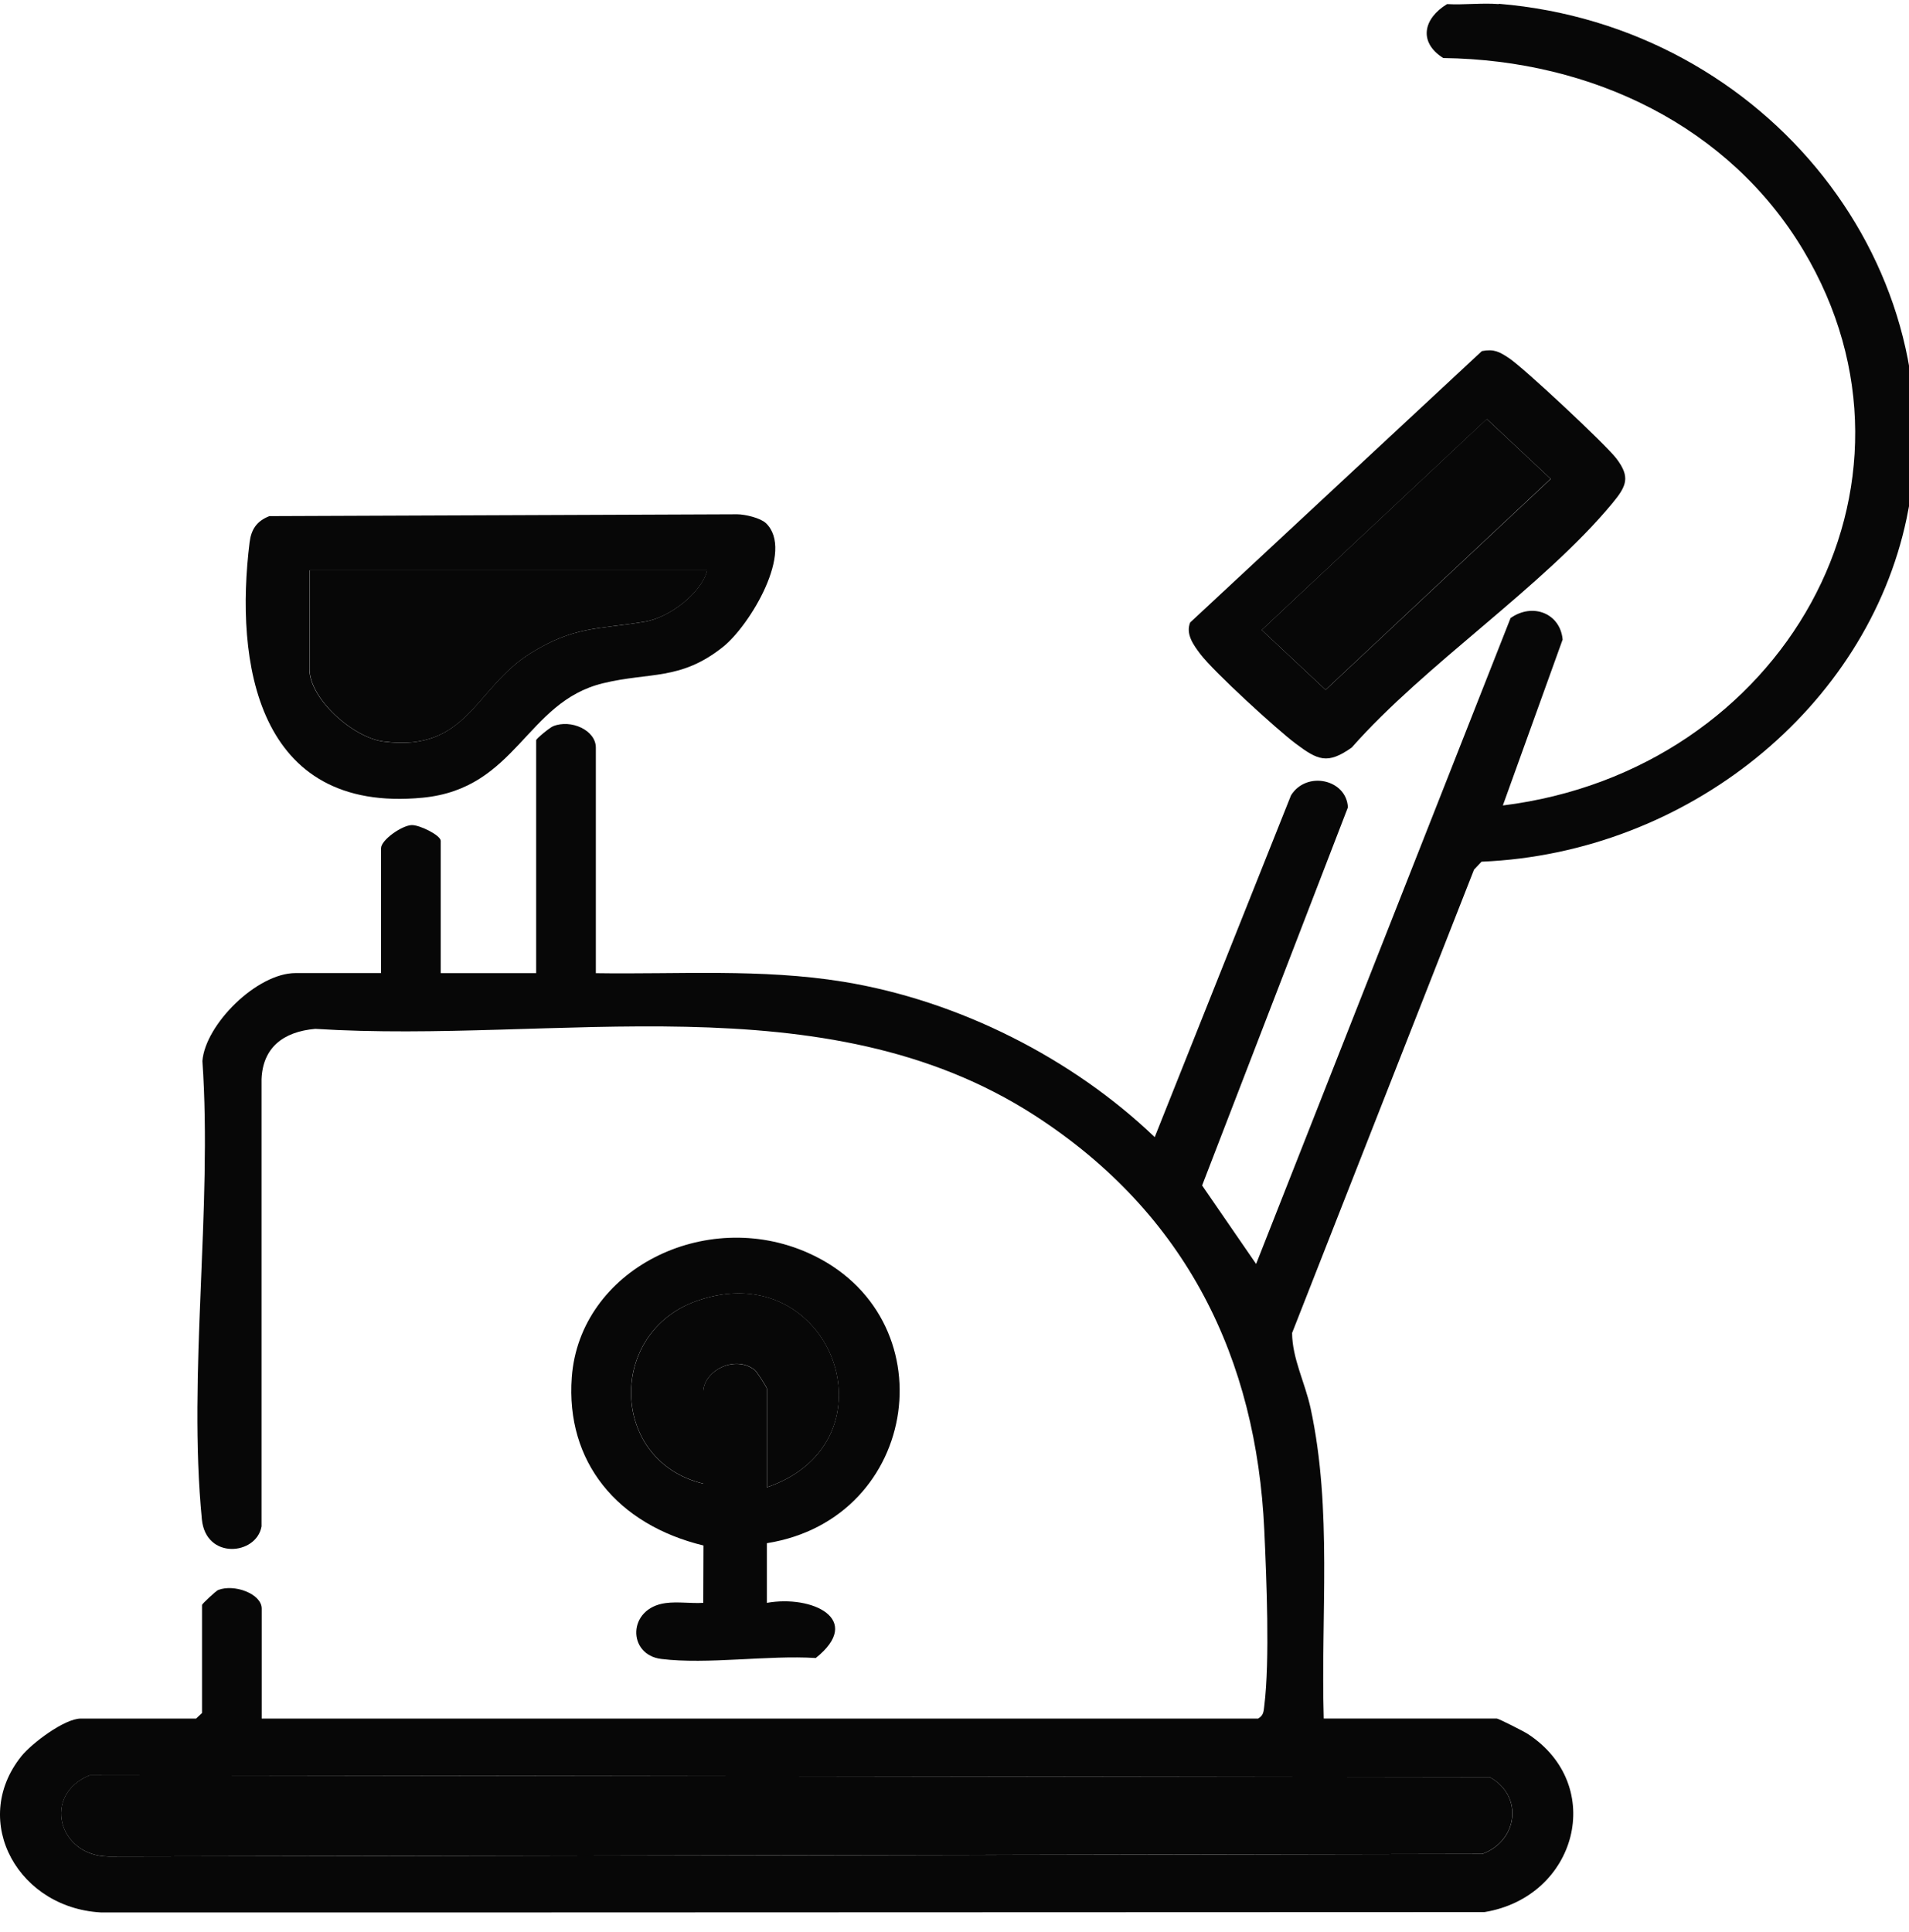
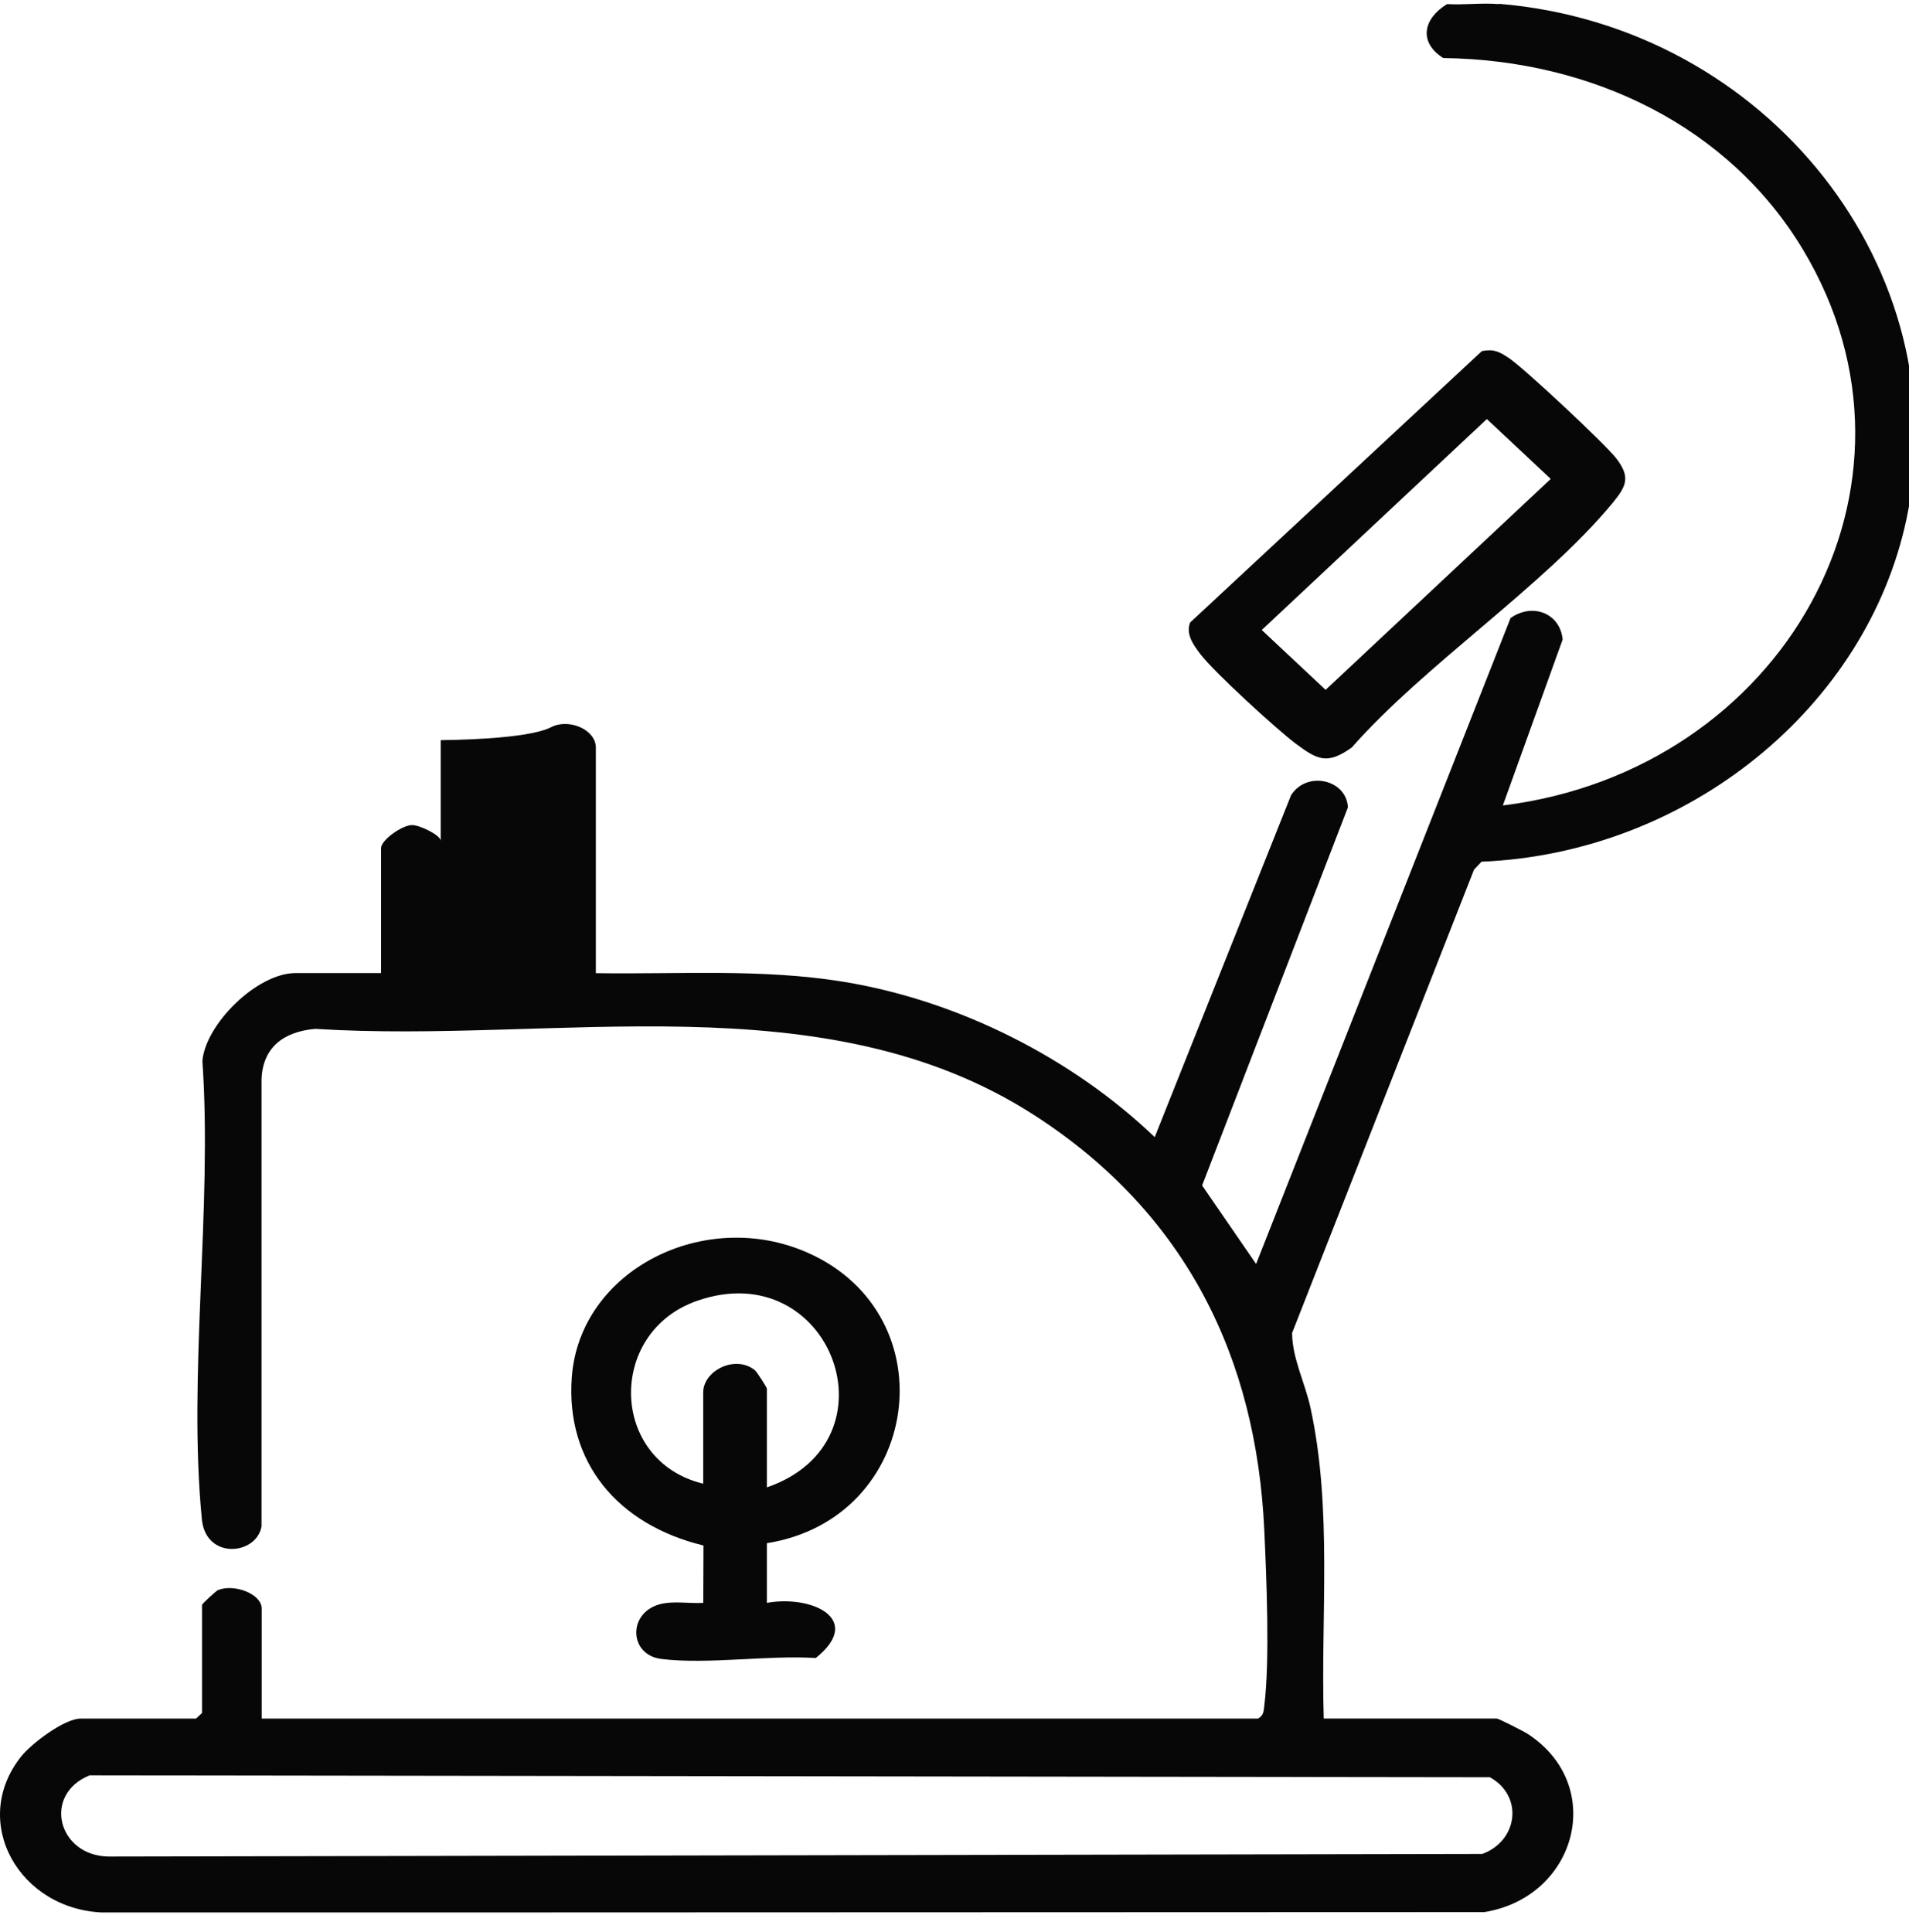
<svg xmlns="http://www.w3.org/2000/svg" fill="none" viewBox="0 0 82 83" height="83" width="82">
  <g clip-path="url(#clip0_171_14769)">
-     <path fill="#070707" d="M64.38 0.163C75.958 1.121 84.136 11.632 81.899 22.263C80.189 30.393 72.481 36.648 63.638 37.012L63.316 37.352L55.501 57.255C55.508 58.355 56.06 59.393 56.297 60.492C57.236 64.838 56.729 69.403 56.861 73.815H64.293C64.369 73.815 65.458 74.367 65.633 74.482C69.012 76.697 67.736 81.476 63.766 82.129L4.485 82.15C0.828 82.054 -1.336 78.248 0.919 75.432C1.355 74.889 2.766 73.817 3.467 73.817H8.422L8.678 73.577V68.935C8.678 68.89 9.28 68.331 9.365 68.297C10.056 68.019 11.241 68.457 11.241 69.093V73.817H54.042C54.286 73.676 54.277 73.498 54.307 73.265C54.551 71.322 54.401 67.773 54.307 65.725C53.969 58.374 50.988 52.138 44.444 47.91C35.389 42.061 23.871 44.847 13.542 44.192C12.159 44.314 11.287 45.003 11.234 46.353V65.563C11.015 66.802 8.84 67.005 8.671 65.259C8.062 59.02 9.13 51.903 8.694 45.572C8.819 44.008 11.029 41.796 12.695 41.796H16.368V36.432C16.368 36.082 17.249 35.461 17.676 35.44C18.02 35.423 18.931 35.88 18.931 36.114V41.798H23.031V31.792C23.031 31.732 23.611 31.253 23.759 31.193C24.526 30.881 25.594 31.364 25.594 32.113V41.8C29.141 41.854 32.716 41.597 36.224 42.168C41.203 42.979 46.087 45.476 49.6 48.843L55.455 34.16C56.126 33.091 57.843 33.476 57.898 34.68L51.636 50.919L53.956 54.29L64.885 26.548C65.841 25.872 67.021 26.351 67.122 27.47L64.554 34.597C76.597 33.101 83.515 20.845 77.455 10.738C74.287 5.451 68.423 2.574 61.993 2.493C60.913 1.808 61.144 0.79 62.159 0.176C62.883 0.218 63.668 0.116 64.38 0.176V0.163ZM3.852 76.254C1.812 77.077 2.487 79.711 4.658 79.743L63.67 79.632C65.204 79.071 65.453 77.144 63.997 76.337L3.855 76.256L3.852 76.254Z" />
+     <path fill="#070707" d="M64.38 0.163C75.958 1.121 84.136 11.632 81.899 22.263C80.189 30.393 72.481 36.648 63.638 37.012L63.316 37.352L55.501 57.255C55.508 58.355 56.06 59.393 56.297 60.492C57.236 64.838 56.729 69.403 56.861 73.815H64.293C64.369 73.815 65.458 74.367 65.633 74.482C69.012 76.697 67.736 81.476 63.766 82.129L4.485 82.15C0.828 82.054 -1.336 78.248 0.919 75.432C1.355 74.889 2.766 73.817 3.467 73.817H8.422L8.678 73.577V68.935C8.678 68.89 9.28 68.331 9.365 68.297C10.056 68.019 11.241 68.457 11.241 69.093V73.817H54.042C54.286 73.676 54.277 73.498 54.307 73.265C54.551 71.322 54.401 67.773 54.307 65.725C53.969 58.374 50.988 52.138 44.444 47.91C35.389 42.061 23.871 44.847 13.542 44.192C12.159 44.314 11.287 45.003 11.234 46.353V65.563C11.015 66.802 8.84 67.005 8.671 65.259C8.062 59.02 9.13 51.903 8.694 45.572C8.819 44.008 11.029 41.796 12.695 41.796H16.368V36.432C16.368 36.082 17.249 35.461 17.676 35.44C18.02 35.423 18.931 35.88 18.931 36.114V41.798V31.792C23.031 31.732 23.611 31.253 23.759 31.193C24.526 30.881 25.594 31.364 25.594 32.113V41.8C29.141 41.854 32.716 41.597 36.224 42.168C41.203 42.979 46.087 45.476 49.6 48.843L55.455 34.16C56.126 33.091 57.843 33.476 57.898 34.68L51.636 50.919L53.956 54.29L64.885 26.548C65.841 25.872 67.021 26.351 67.122 27.47L64.554 34.597C76.597 33.101 83.515 20.845 77.455 10.738C74.287 5.451 68.423 2.574 61.993 2.493C60.913 1.808 61.144 0.79 62.159 0.176C62.883 0.218 63.668 0.116 64.38 0.176V0.163ZM3.852 76.254C1.812 77.077 2.487 79.711 4.658 79.743L63.67 79.632C65.204 79.071 65.453 77.144 63.997 76.337L3.855 76.256L3.852 76.254Z" />
    <path fill="#070707" d="M32.941 66.287V68.847C34.888 68.499 37.115 69.553 35.041 71.216C32.989 71.085 30.386 71.502 28.403 71.256C26.942 71.077 26.942 69.072 28.595 68.856C29.113 68.787 29.681 68.879 30.208 68.847L30.217 66.383C26.51 65.484 24.292 62.786 24.561 59.154C24.904 54.539 30.284 51.841 34.714 53.816C40.763 56.514 39.565 65.23 32.941 66.284V66.287ZM32.941 63.886C38.674 61.914 35.709 53.861 29.941 55.874C26.058 57.228 26.18 62.757 30.206 63.728V59.806C30.206 58.88 31.571 58.174 32.422 58.85C32.516 58.925 32.941 59.599 32.941 59.646V63.888V63.886Z" />
-     <path fill="#070707" d="M32.891 22.462C34.157 23.652 32.203 26.872 31.06 27.783C29.225 29.246 27.924 28.855 25.897 29.349C22.578 30.158 22.201 33.872 18.156 34.263C11.003 34.954 10.085 28.416 10.722 23.294C10.79 22.749 11.019 22.383 11.571 22.169L31.665 22.09C32.007 22.092 32.658 22.246 32.891 22.464V22.462ZM30.375 24.499H13.29V28.741C13.29 29.999 15.136 31.674 16.465 31.85C20.094 32.325 20.382 29.548 22.802 28.05C24.68 26.889 25.666 27.041 27.686 26.705C28.748 26.527 30.108 25.498 30.375 24.501V24.499Z" />
    <path fill="#070707" d="M63.65 15.081C64.175 14.98 64.403 15.109 64.807 15.374C65.446 15.793 68.964 19.086 69.427 19.689C70.048 20.5 69.863 20.885 69.254 21.621C66.279 25.209 61.226 28.521 58.062 32.109C57.023 32.843 56.613 32.656 55.663 31.946C54.834 31.326 52.143 28.859 51.566 28.102C51.269 27.712 50.92 27.233 51.123 26.737L63.652 15.081H63.65ZM63.867 17.999L54.198 27.06L56.941 29.631L66.611 20.571L63.867 17.999Z" />
-     <path fill="#070707" d="M3.852 76.254L63.994 76.335C65.45 77.142 65.201 79.07 63.667 79.63L4.655 79.741C2.484 79.709 1.809 77.076 3.849 76.252L3.852 76.254Z" />
-     <path fill="#070707" d="M32.944 63.886V59.643C32.944 59.596 32.52 58.922 32.426 58.847C31.577 58.169 30.209 58.877 30.209 59.803V63.725C26.183 62.756 26.062 57.228 29.945 55.871C35.711 53.858 38.678 61.913 32.944 63.883V63.886Z" />
-     <path fill="#070707" d="M30.382 24.499C30.115 25.496 28.755 26.527 27.693 26.703C25.671 27.039 24.687 26.887 22.808 28.049C20.389 29.546 20.101 32.323 16.472 31.848C15.141 31.675 13.297 30 13.297 28.74V24.497H30.382V24.499Z" />
-     <path fill="#070707" d="M63.862 17.995L54.195 27.059L56.94 29.63L66.606 20.567L63.862 17.995Z" />
  </g>
  <defs>
    <clipPath id="clip0_171_14769">
      <rect transform="translate(0 0.144)" fill="white" height="82" width="82" />
    </clipPath>
  </defs>
</svg>